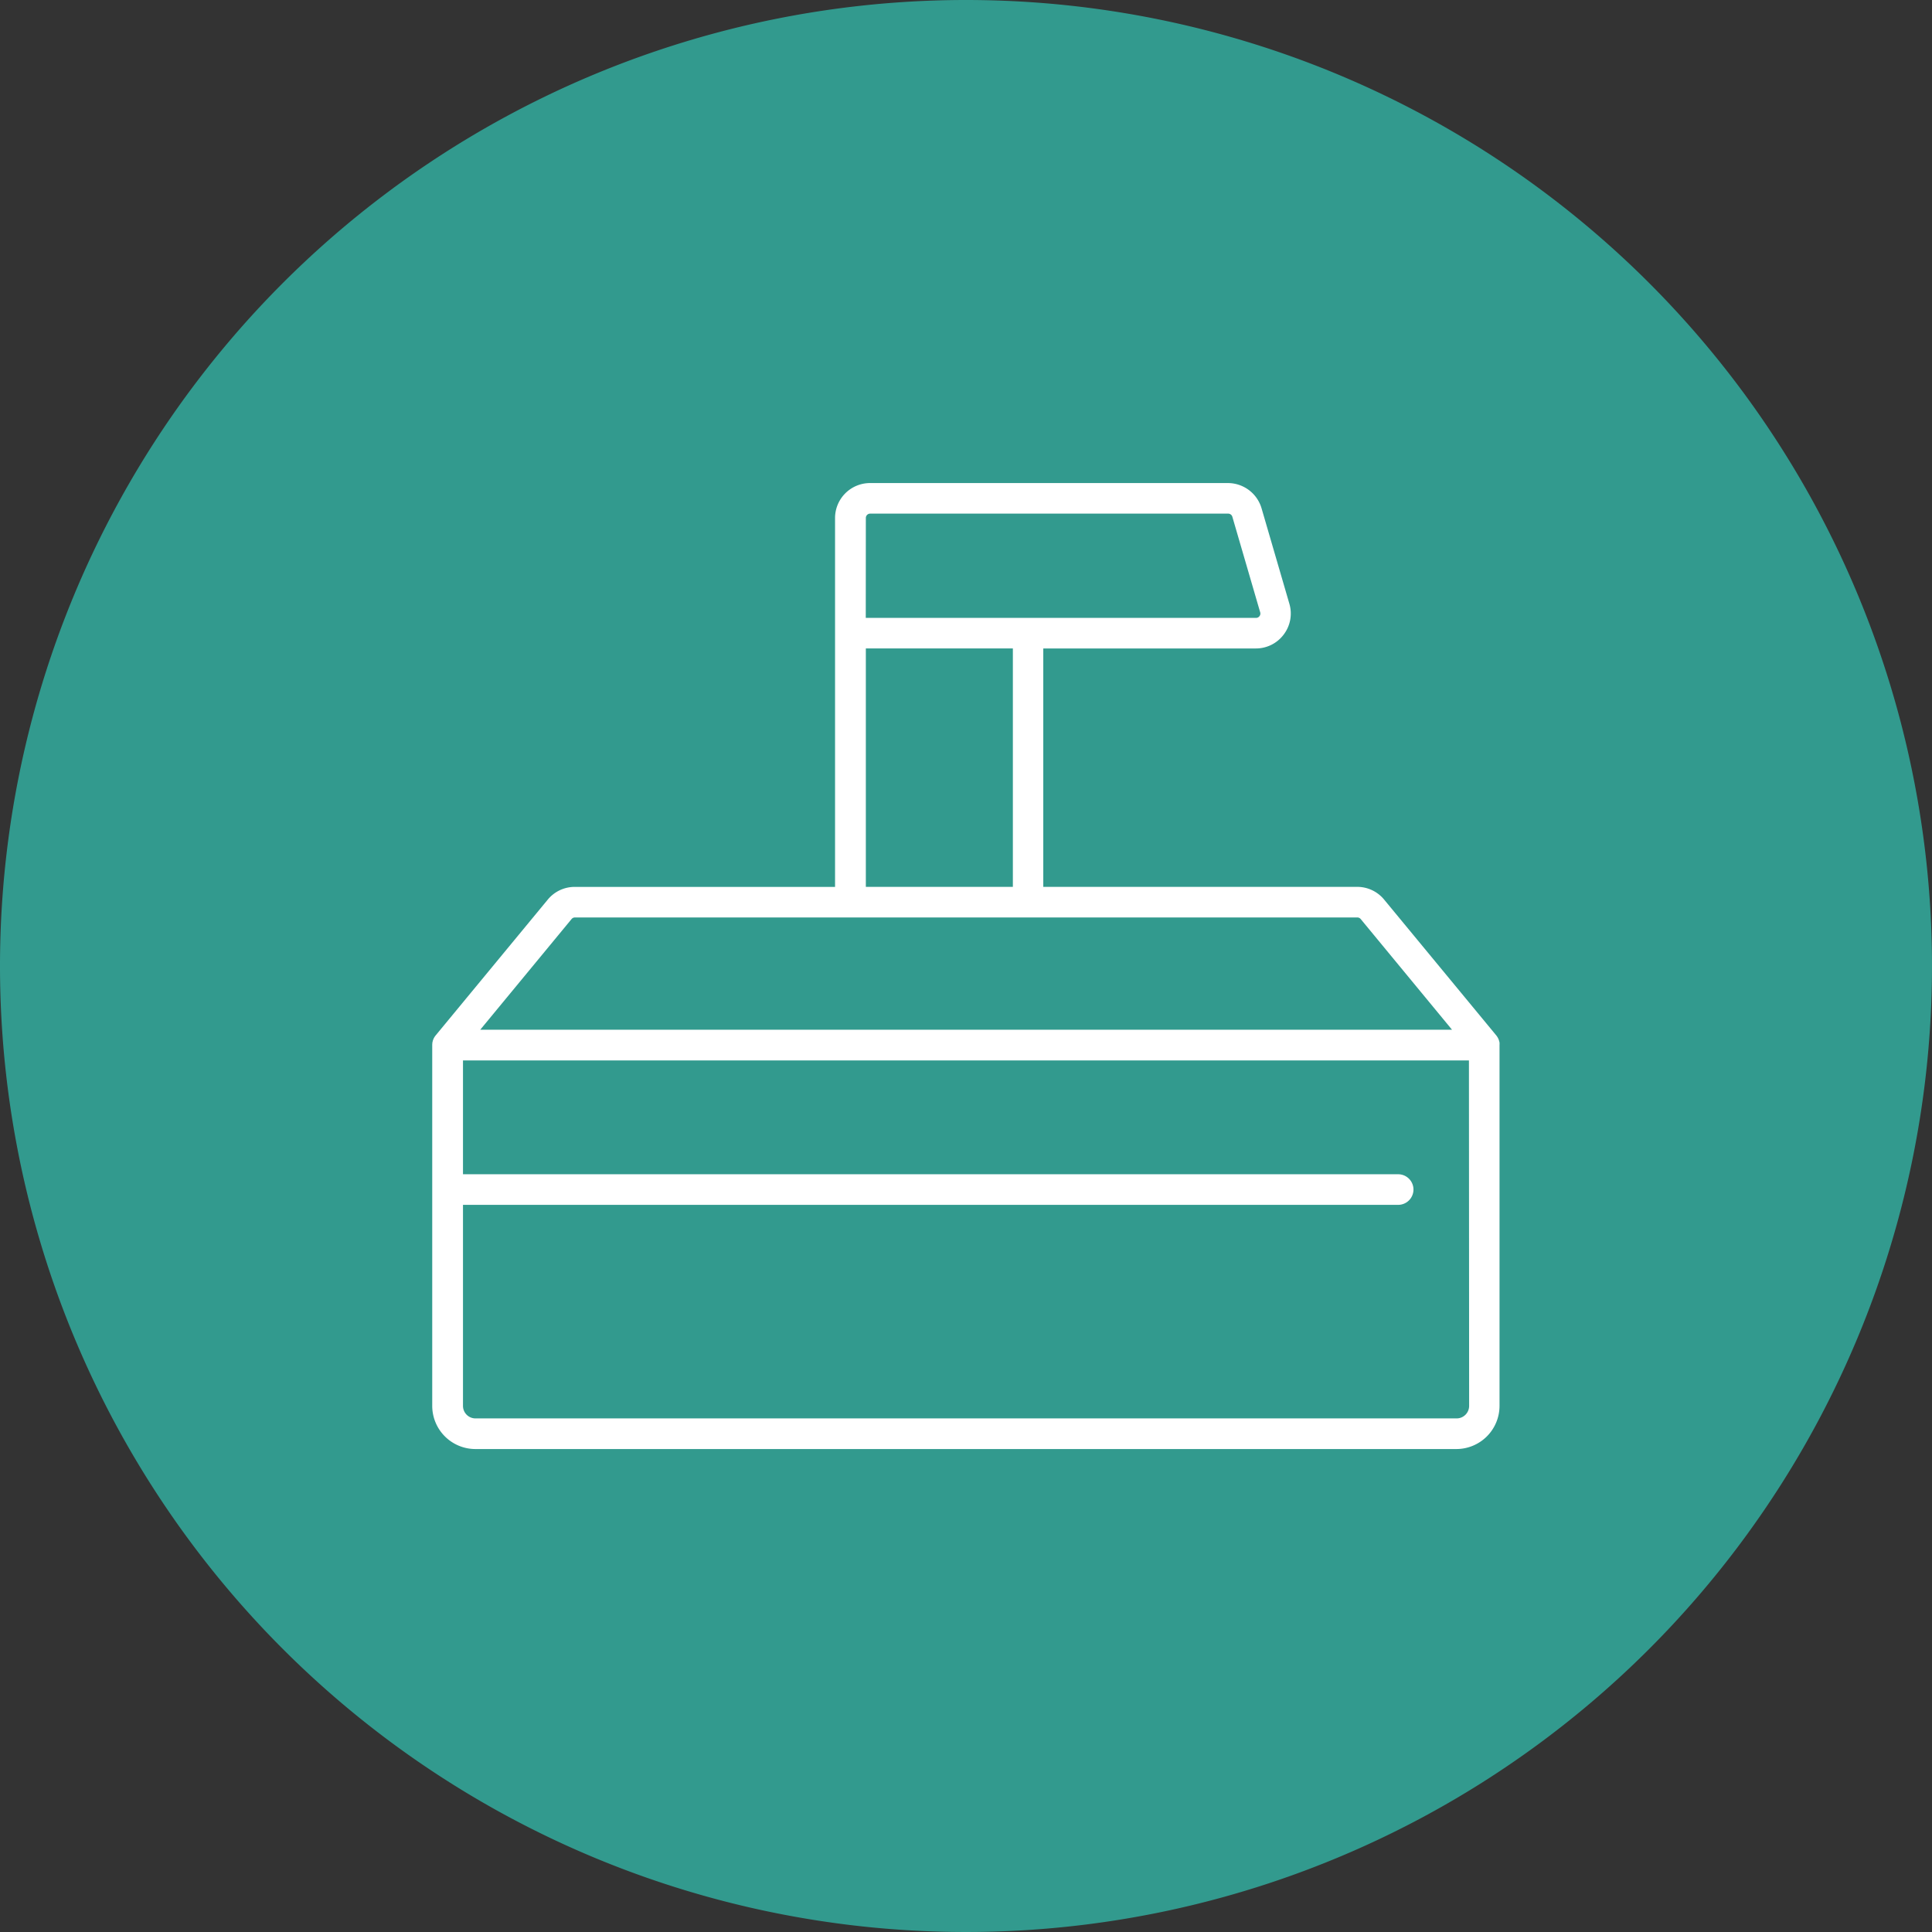
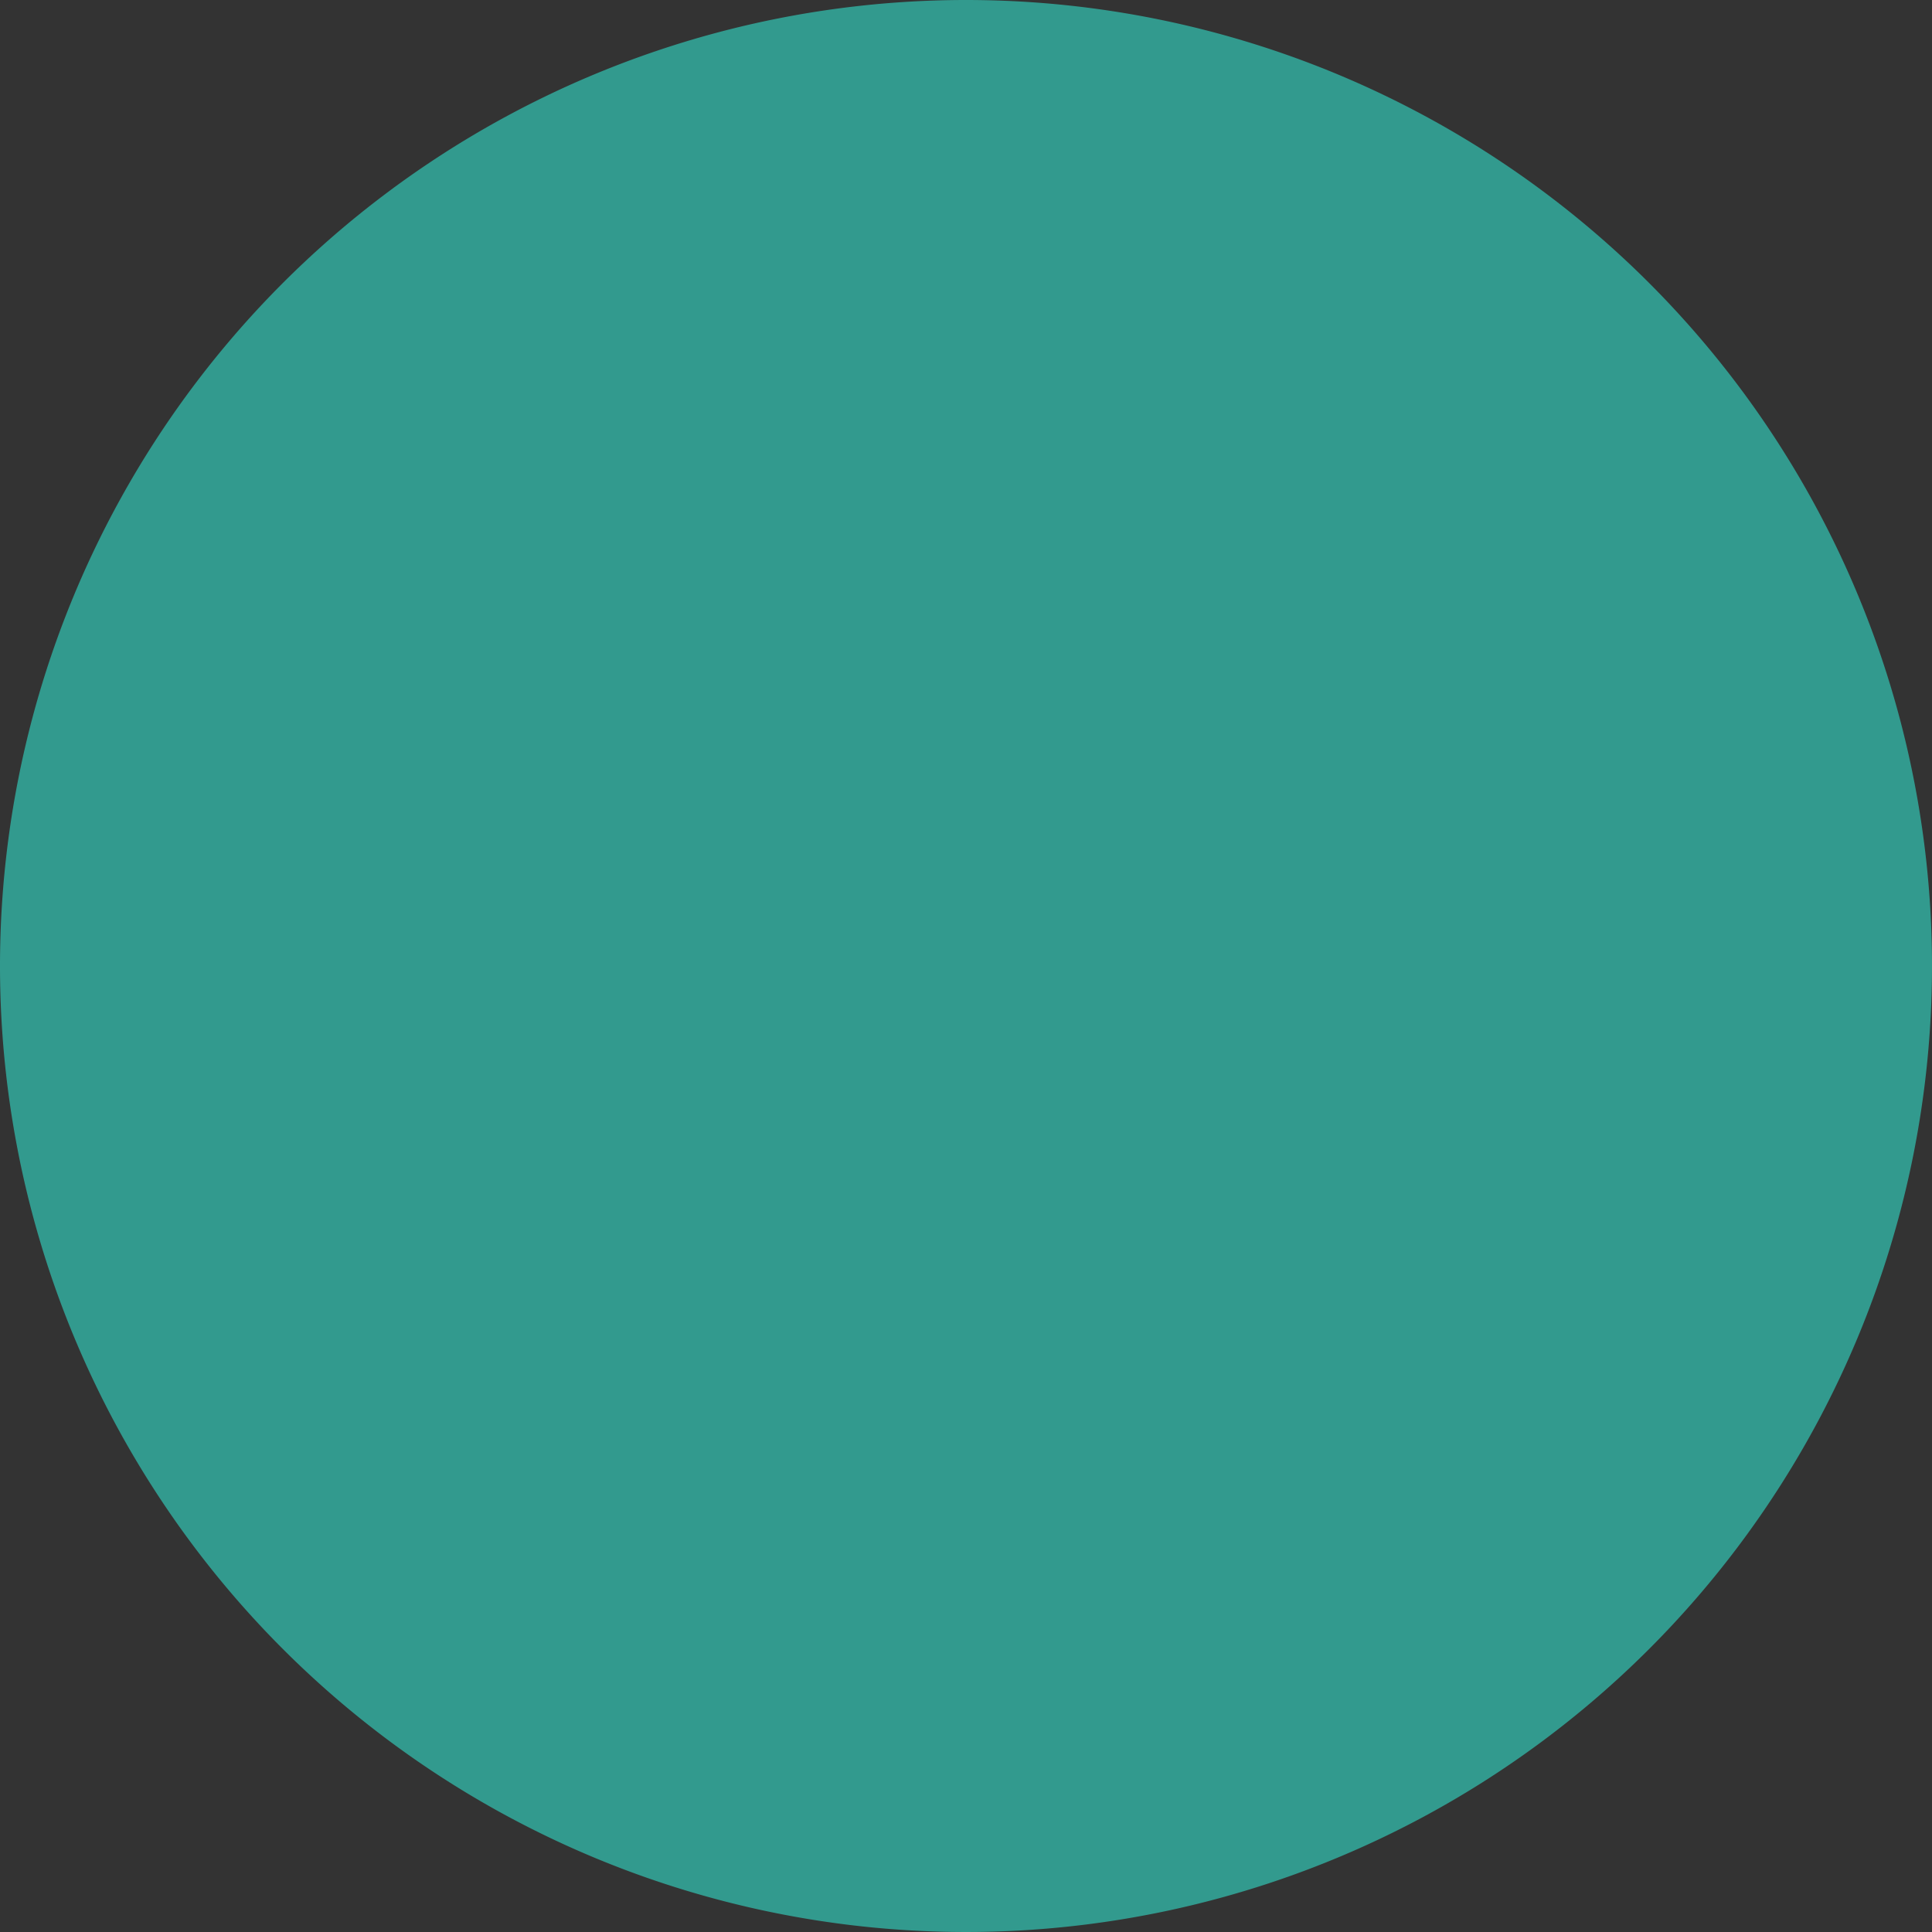
<svg xmlns="http://www.w3.org/2000/svg" width="100" height="100" viewBox="0 0 100 100">
  <rect x="0" y="0" width="100" height="100" fill="#333333" stroke="none" />
  <g id="グループ_1232" data-name="グループ 1232" transform="translate(-223 -1015)">
    <path id="パス_9902" data-name="パス 9902" d="M50,0A50,50,0,1,1,0,50,50,50,0,0,1,50,0Z" transform="translate(223 1015)" fill="#32b4a5" opacity="0.798" />
-     <path id="パス_9914" data-name="パス 9914" d="M4398.184-1987.44c0-.007,0-.013,0-.02,0-.028-.01-.055-.017-.082l-.005-.021a.782.782,0,0,0-.08-.186l-.012-.019a.822.822,0,0,0-.06-.084l-5.8-7.025a1.8,1.8,0,0,0-1.4-.658h-16.242v-12.34h11a1.794,1.794,0,0,0,1.447-.724,1.794,1.794,0,0,0,.29-1.592l-1.441-4.945a1.819,1.819,0,0,0-1.737-1.3H4365.6a1.812,1.812,0,0,0-1.81,1.809v19.094H4350.32a1.8,1.8,0,0,0-1.4.658l-5.8,7.026a.91.91,0,0,0-.061.084l-.012.019a.8.8,0,0,0-.079.186c0,.007,0,.014-.005.021a.76.76,0,0,0-.017.082c0,.007,0,.013,0,.02a.724.724,0,0,0-.006.092v18.675a2.236,2.236,0,0,0,2.233,2.233h50.776a2.236,2.236,0,0,0,2.234-2.233v-18.675A.724.724,0,0,0,4398.184-1987.44Zm-32.8-27.19a.224.224,0,0,1,.224-.224h18.53a.226.226,0,0,1,.216.162l1.441,4.945a.219.219,0,0,1-.036.2.219.219,0,0,1-.179.09h-20.2Zm0,6.754h7.61v12.34h-7.61Zm-15.231,14.006a.222.222,0,0,1,.172-.081h40.5a.222.222,0,0,1,.173.082l4.727,5.729h-50.3Zm46.457,25.2a.649.649,0,0,1-.648.648H4345.18a.649.649,0,0,1-.648-.648v-10.406h48.405a.793.793,0,0,0,.792-.792.793.793,0,0,0-.792-.792h-48.405v-5.892H4396.6Z" transform="translate(-4097.568 3056.439)" fill="#fff" />
  </g>
</svg>